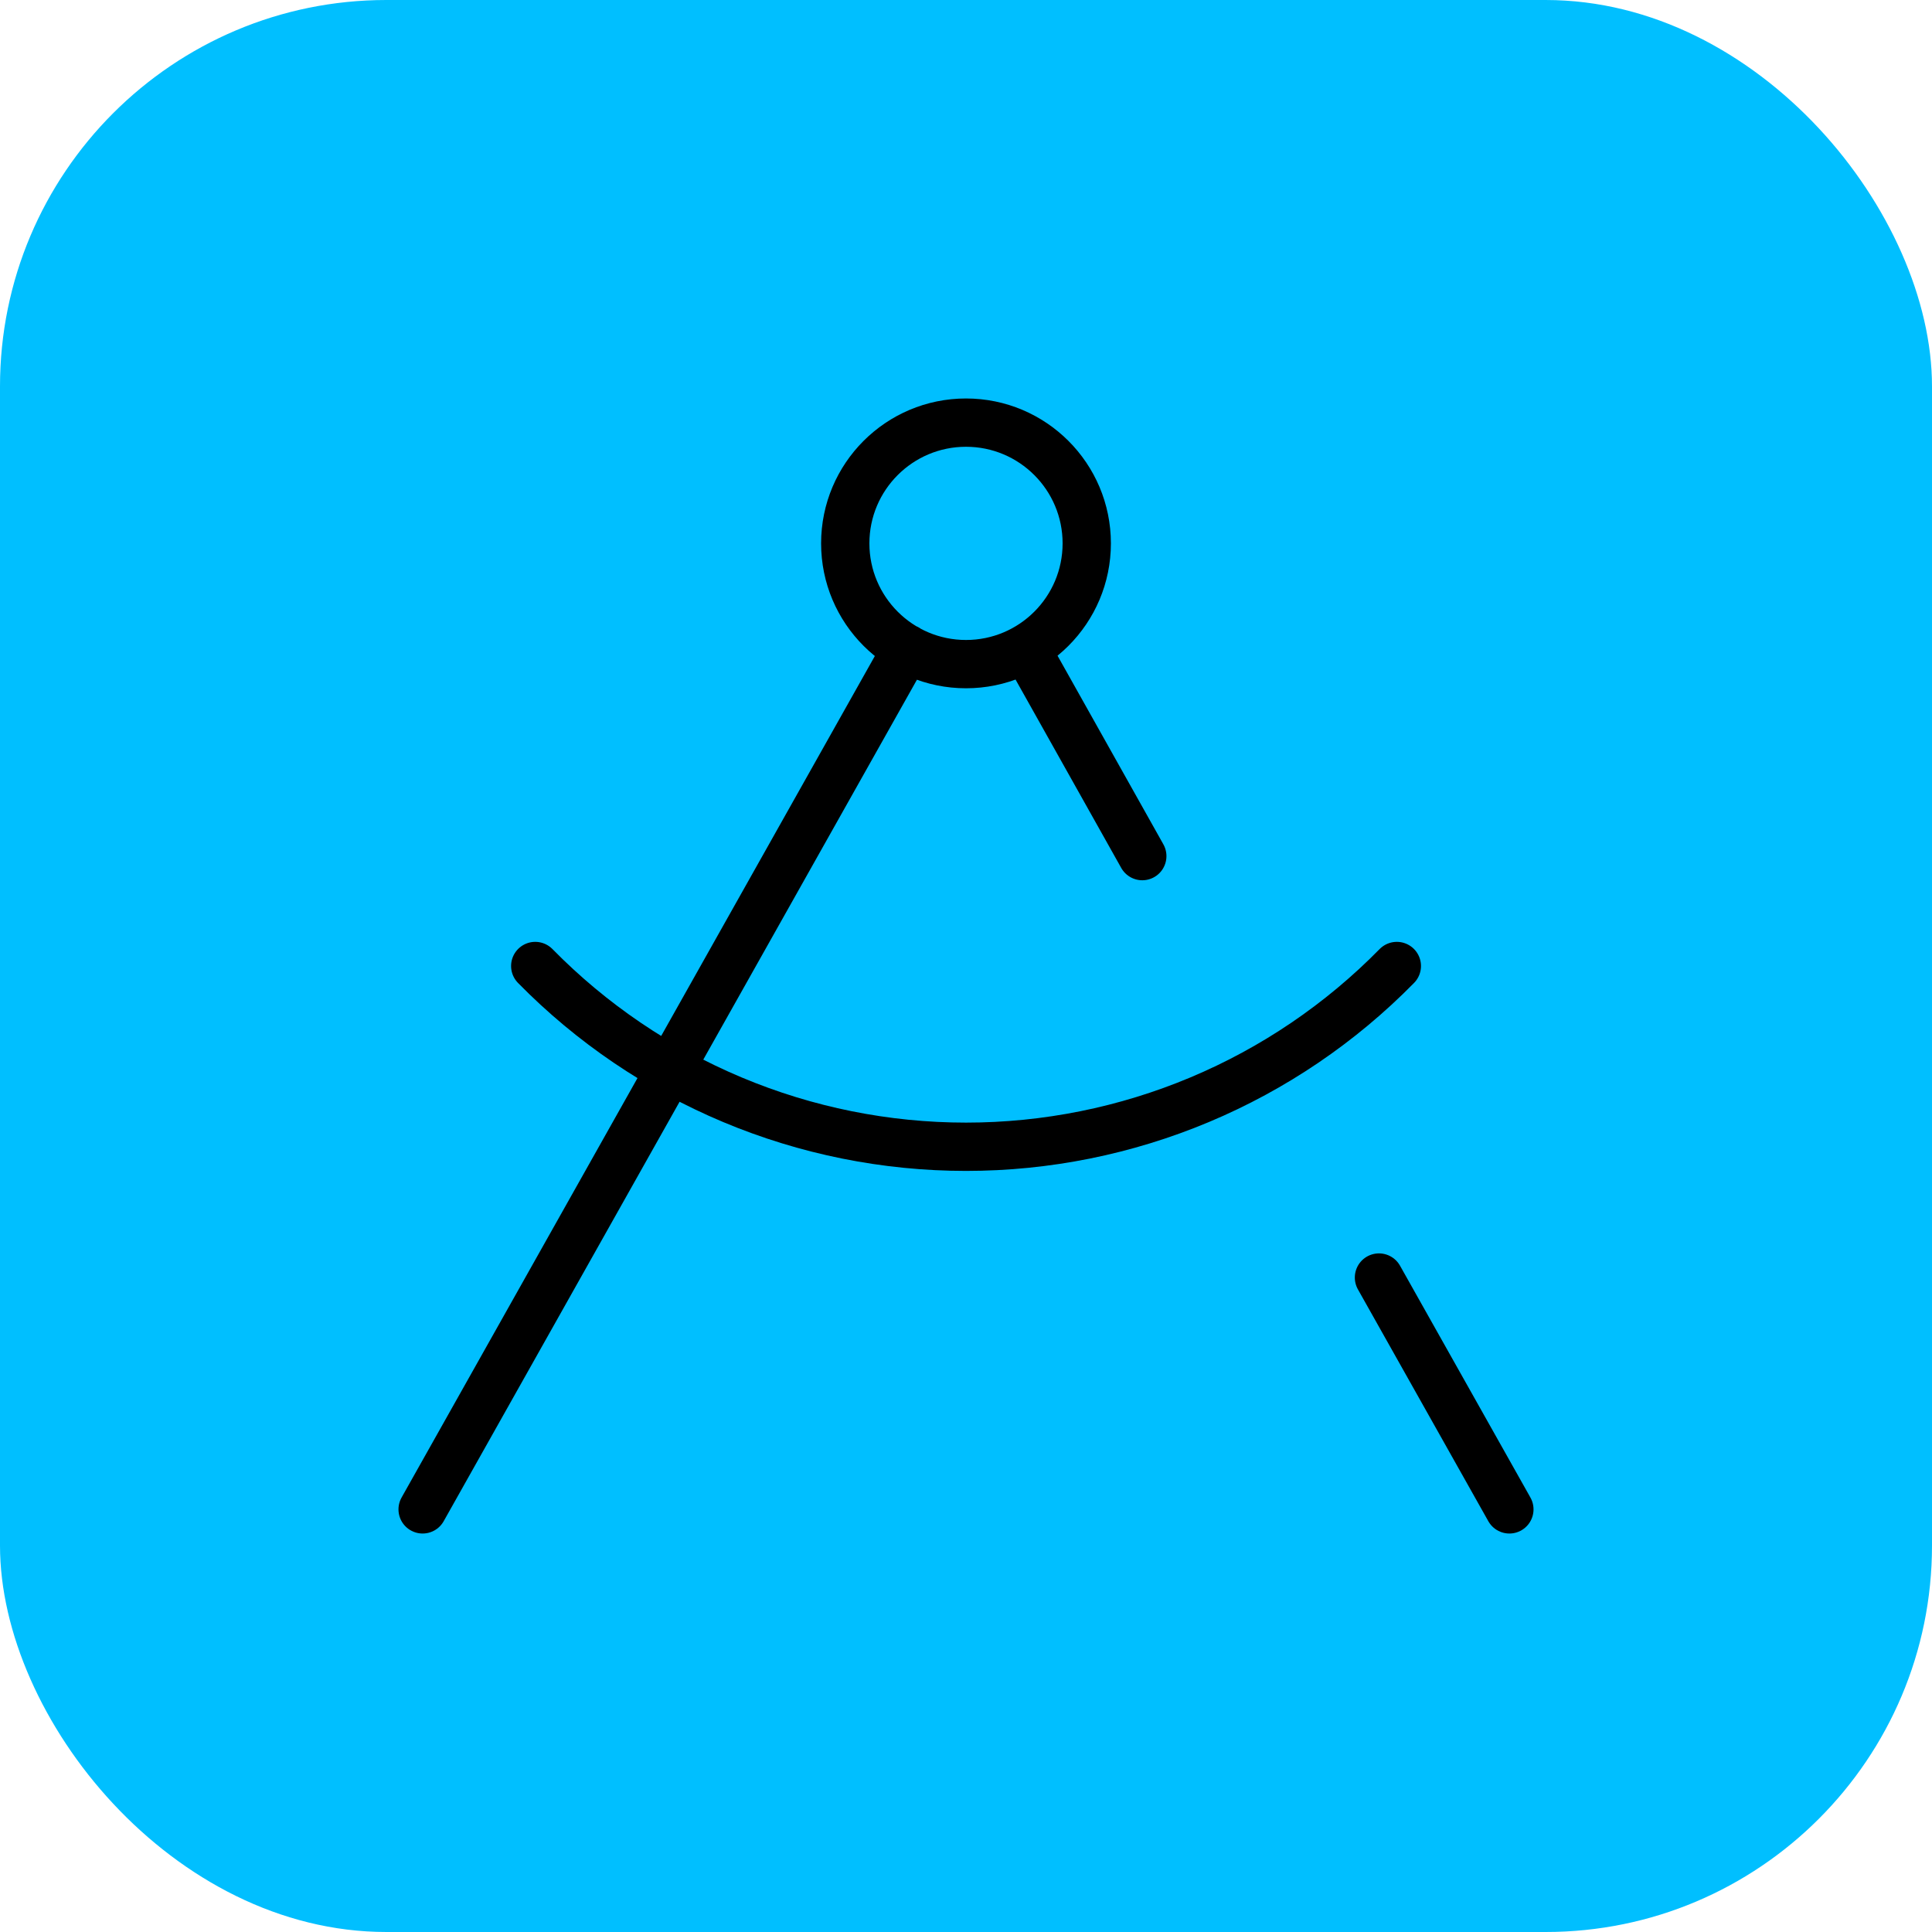
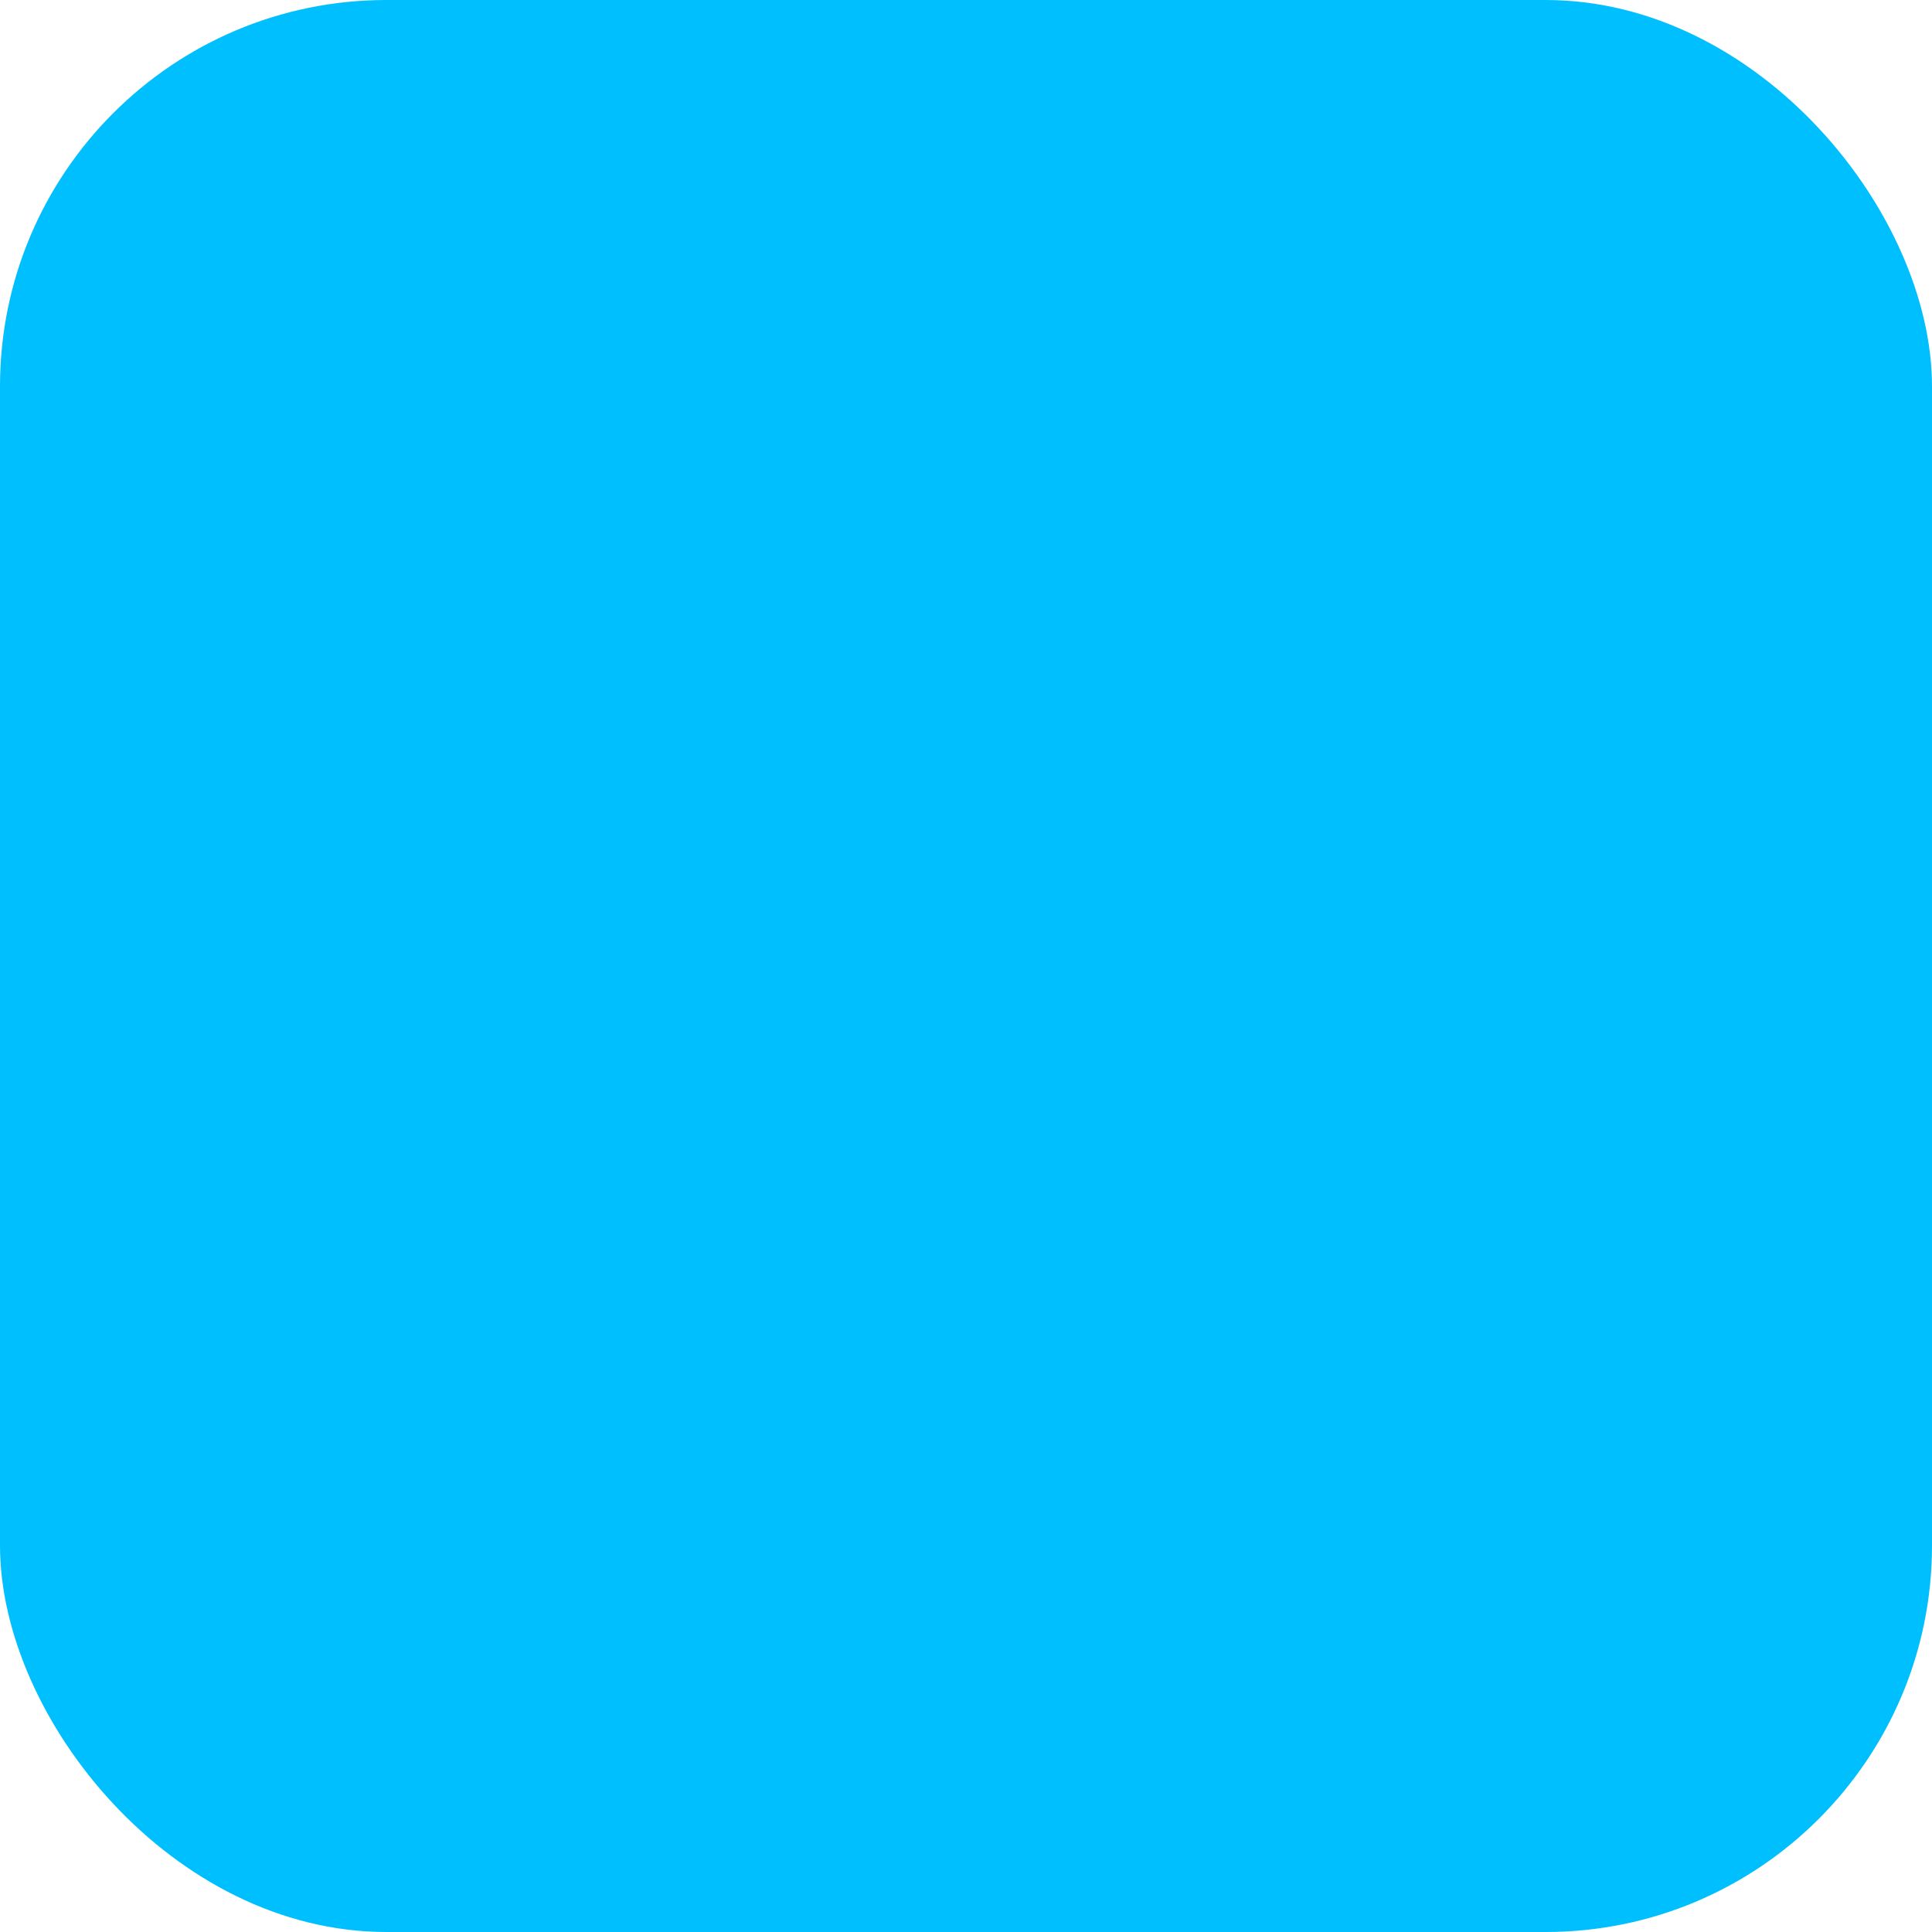
<svg xmlns="http://www.w3.org/2000/svg" width="80" height="80" viewBox="0 0 80 80" fill="none">
  <rect width="80" height="80" rx="16" fill="#00BFFF" />
-   <path d="M42.475 26.85L47.3 35.45M57.84 40C55.513 42.37 52.737 44.253 49.674 45.538C46.611 46.823 43.323 47.485 40.001 47.485C36.68 47.485 33.391 46.823 30.328 45.538C27.266 44.253 24.49 42.37 22.163 40M62.5 62.5L57.1 52.9M17.5 62.5L37.55 26.85M45 22.5C45 25.261 42.761 27.5 40 27.5C37.239 27.5 35 25.261 35 22.5C35 19.739 37.239 17.5 40 17.5C42.761 17.5 45 19.739 45 22.5Z" stroke="black" stroke-width="2" stroke-linecap="round" stroke-linejoin="round" />
</svg>